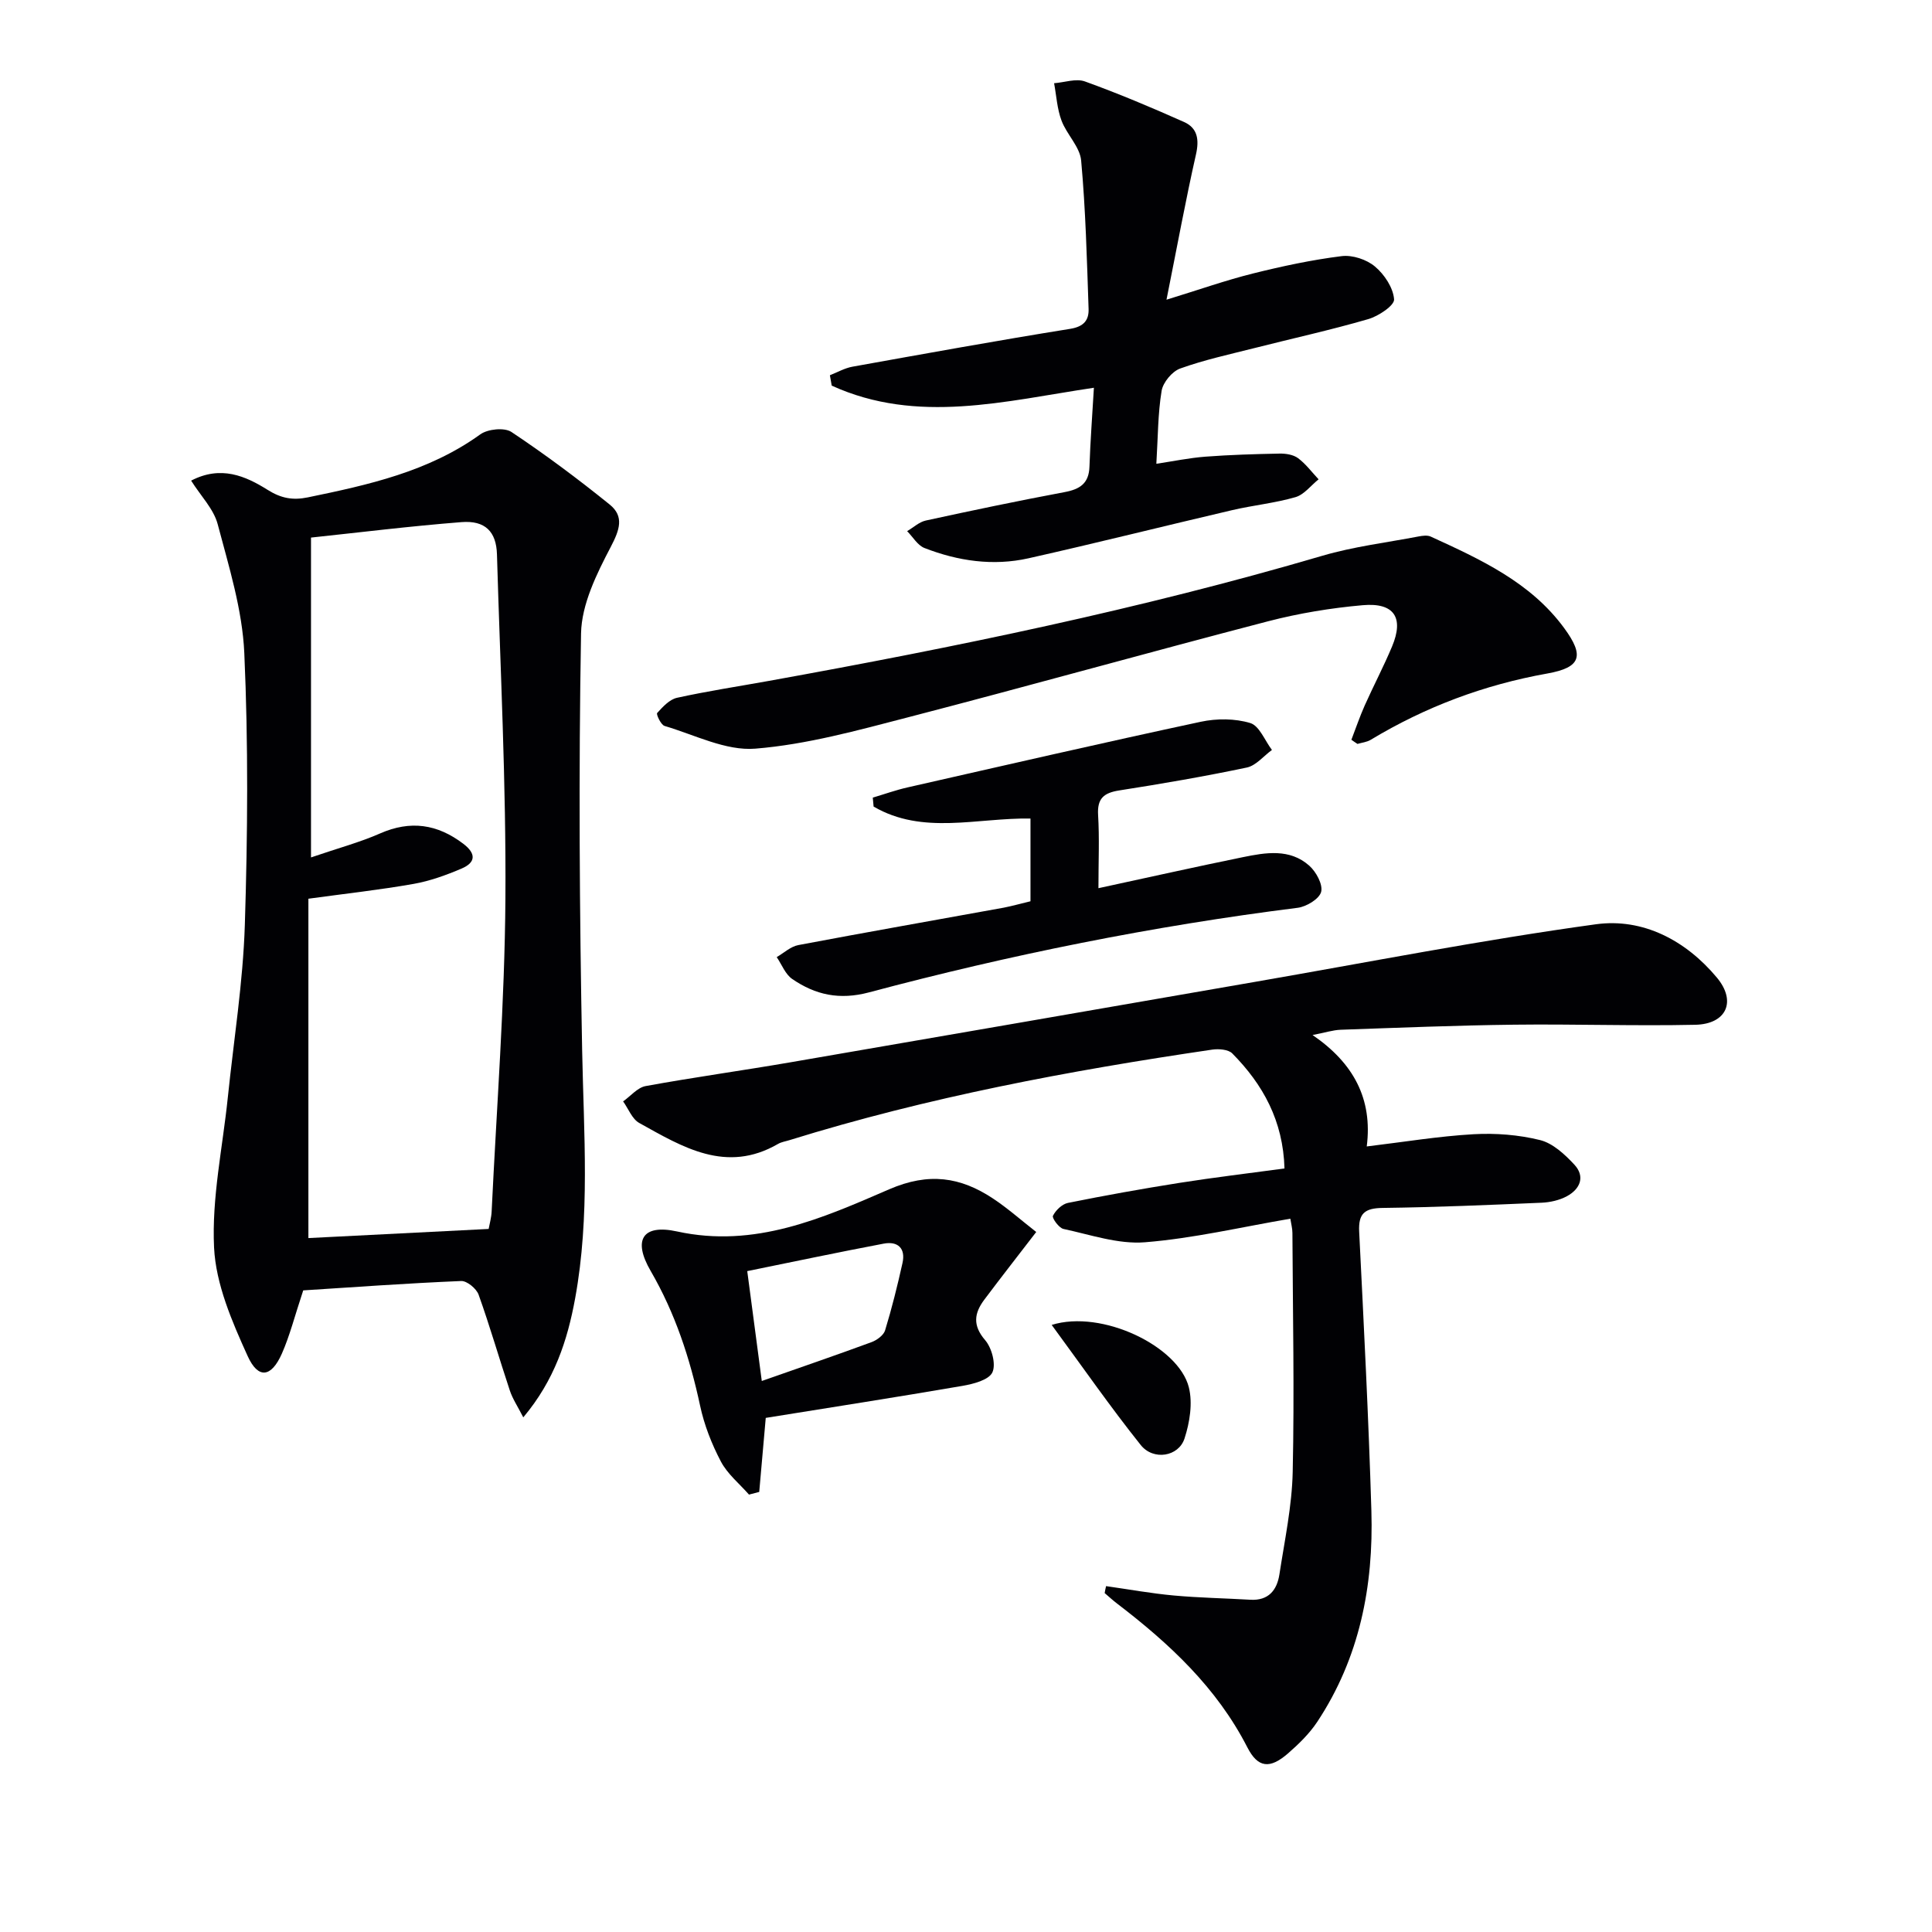
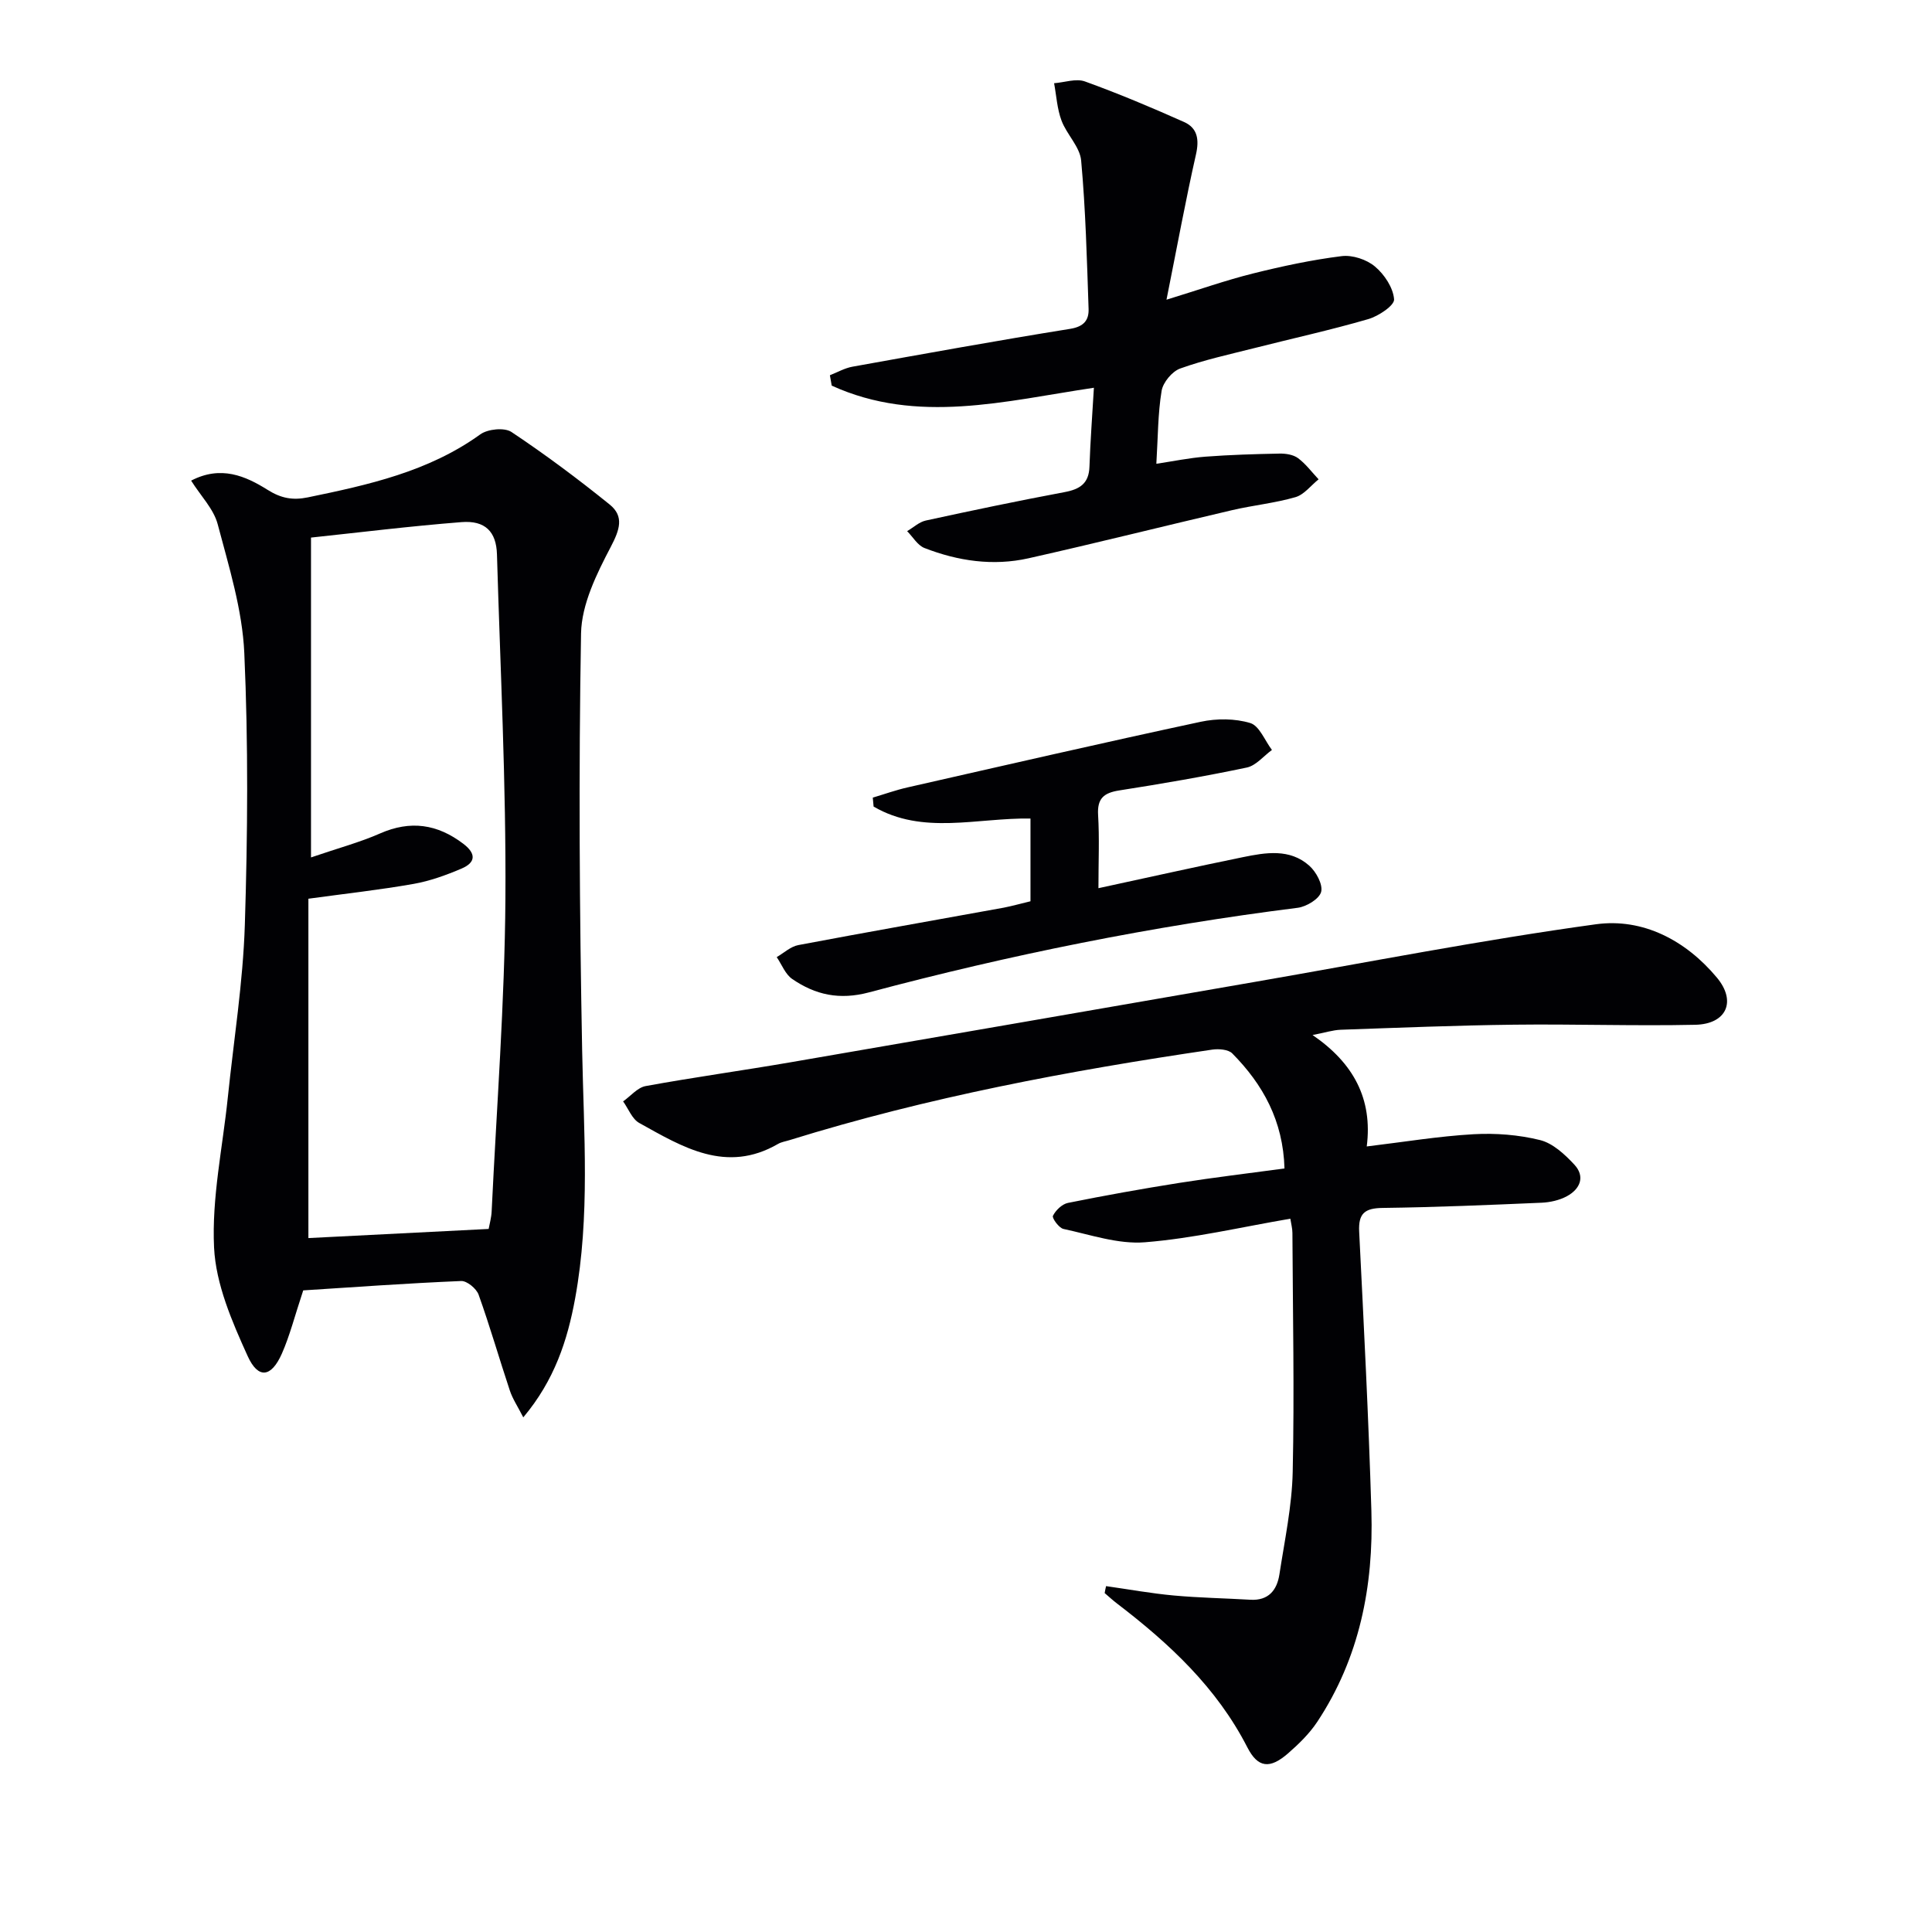
<svg xmlns="http://www.w3.org/2000/svg" enable-background="new 0 0 400 400" viewBox="0 0 400 400">
  <g fill="#010104">
    <path d="m62.78 267.16c-1.78 5.36-2.78 9.38-4.43 13.11-2.17 4.89-4.88 5.33-7.08.48-3.23-7.12-6.58-14.85-6.95-22.45-.5-10.3 1.78-20.74 2.85-31.12 1.23-11.89 3.14-23.76 3.52-35.67.59-18.75.73-37.56-.11-56.3-.4-8.97-3.19-17.9-5.51-26.68-.83-3.15-3.48-5.82-5.5-9.02 6.17-3.21 11.26-.96 15.84 1.91 2.8 1.76 5.21 2.19 8.3 1.56 12.56-2.59 25-5.32 35.73-13.05 1.54-1.11 4.98-1.46 6.44-.5 7.01 4.67 13.79 9.73 20.35 15.03 3.03 2.45 2.07 5.23.23 8.75-2.92 5.58-6.05 11.89-6.16 17.94-.51 28.8-.32 57.62.23 86.42.33 17.12 1.66 34.23-1.45 51.23-1.59 8.7-4.28 16.97-10.74 24.65-1.15-2.25-2.2-3.81-2.78-5.54-2.2-6.6-4.12-13.31-6.47-19.86-.45-1.26-2.41-2.88-3.61-2.83-11.23.47-22.44 1.28-32.7 1.94zm38.39-12.72c.19-1.05.56-2.33.62-3.63 1.03-21.58 2.7-43.16 2.85-64.75.16-23.76-1.06-47.54-1.75-71.3-.14-4.68-2.43-7.05-7.35-6.66-10.69.84-21.34 2.16-31.15 3.2v66.22c5.64-1.93 10.11-3.12 14.29-4.96 6.3-2.77 11.87-1.95 17.25 2.14 2.68 2.04 2.57 3.87-.35 5.12-3.19 1.36-6.54 2.58-9.94 3.18-6.95 1.23-13.98 2-21.79 3.07v70.26c12.22-.63 24.62-1.25 37.32-1.89z" />
    <path d="m229 328.39c4.67.66 9.32 1.51 14.02 1.94 5.27.48 10.57.57 15.85.88 3.77.22 5.52-2 6.02-5.26 1.08-7.05 2.6-14.12 2.75-21.21.36-16.49.02-32.99-.06-49.48 0-.94-.27-1.88-.43-2.94-10.21 1.74-20.1 4.08-30.12 4.88-5.52.44-11.27-1.57-16.85-2.76-.94-.2-2.41-2.26-2.18-2.72.57-1.15 1.89-2.42 3.1-2.67 7.64-1.54 15.33-2.92 23.03-4.14 7.17-1.13 14.38-1.99 21.81-2.99-.28-9.87-4.45-17.39-10.81-23.82-.82-.83-2.79-.98-4.13-.79-29.59 4.35-58.94 9.86-87.56 18.75-.79.25-1.66.37-2.36.78-10.73 6.21-19.75.65-28.73-4.34-1.48-.82-2.25-2.95-3.34-4.47 1.55-1.09 2.97-2.86 4.66-3.17 9.96-1.82 19.99-3.2 29.97-4.92 32.04-5.51 64.07-11.09 96.11-16.64 23.54-4.08 47.01-8.69 70.67-11.94 9.72-1.33 18.6 3.32 25.05 11.05 4.1 4.92 1.98 9.62-4.48 9.76-12.49.27-24.99-.17-37.48-.02-11.98.14-23.96.63-35.93 1.05-1.62.06-3.23.59-5.83 1.09 8.48 5.8 12.47 13.22 11.22 23.07 7.73-.93 14.89-2.12 22.09-2.53 4.58-.26 9.35.11 13.79 1.21 2.64.65 5.13 2.96 7.09 5.07 2.31 2.48 1.22 5.07-1.54 6.56-1.54.83-3.45 1.26-5.22 1.34-10.97.47-21.95.94-32.93 1.08-3.68.05-5.03 1.12-4.85 4.88.96 19.27 1.95 38.53 2.53 57.81.47 15.57-2.44 30.46-11.2 43.7-1.63 2.46-3.84 4.61-6.08 6.56-3.73 3.24-6.21 3.01-8.4-1.27-6.33-12.36-16.12-21.47-26.92-29.73-.91-.69-1.75-1.47-2.62-2.21.07-.47.18-.96.29-1.44z" />
    <path d="m171.82 77.69c1.56-.61 3.06-1.48 4.67-1.77 15.02-2.7 30.03-5.42 45.1-7.84 2.84-.46 3.87-1.83 3.79-4.13-.35-10.25-.61-20.52-1.54-30.72-.26-2.85-3-5.4-4.07-8.28-.91-2.43-1.05-5.14-1.53-7.72 2.14-.16 4.54-1.03 6.38-.37 6.95 2.51 13.78 5.39 20.53 8.4 2.8 1.25 3.16 3.65 2.46 6.73-2.12 9.37-3.85 18.82-6.1 30.06 6.78-2.08 12.26-4.02 17.87-5.42 6.06-1.51 12.21-2.83 18.39-3.6 2.23-.28 5.17.69 6.9 2.15 1.96 1.64 3.78 4.4 3.96 6.79.1 1.27-3.23 3.49-5.35 4.1-7.8 2.27-15.75 4.01-23.62 6.01-5.14 1.3-10.35 2.43-15.32 4.22-1.67.6-3.55 2.87-3.84 4.62-.78 4.71-.75 9.56-1.09 15.1 3.47-.52 6.78-1.21 10.13-1.47 5.12-.39 10.27-.54 15.41-.64 1.28-.02 2.82.22 3.8.95 1.61 1.2 2.85 2.89 4.25 4.38-1.59 1.27-2.99 3.17-4.79 3.69-4.28 1.24-8.79 1.68-13.15 2.7-14.05 3.28-28.05 6.8-42.13 9.96-7.32 1.64-14.59.57-21.53-2.13-1.43-.56-2.4-2.3-3.59-3.49 1.29-.75 2.49-1.9 3.87-2.2 9.54-2.08 19.11-4.08 28.71-5.88 3.18-.59 5.05-1.78 5.17-5.26.18-5.28.58-10.55.92-16.35-18.35 2.73-36.54 7.65-54.28-.44-.13-.72-.26-1.44-.38-2.15z" />
-     <path d="m279.79 153.16c.91-2.37 1.73-4.79 2.76-7.1 1.83-4.1 3.93-8.08 5.66-12.21 2.5-5.96.46-9.13-6.08-8.55-6.58.58-13.2 1.67-19.59 3.33-24.89 6.48-49.65 13.42-74.54 19.88-10.42 2.7-20.97 5.63-31.61 6.49-6.11.5-12.56-2.86-18.79-4.7-.76-.22-1.78-2.42-1.54-2.68 1.15-1.27 2.55-2.81 4.11-3.15 6.32-1.39 12.72-2.36 19.09-3.51 38.54-6.96 76.87-14.84 114.5-25.89 6.49-1.91 13.31-2.73 19.98-4.01.8-.15 1.78-.28 2.47.03 10.3 4.72 20.67 9.45 27.63 18.94 4.23 5.76 3.51 8.16-3.47 9.41-13.1 2.34-25.23 6.89-36.58 13.73-.8.48-1.82.58-2.74.85-.44-.28-.85-.57-1.26-.86z" />
    <path d="m213.35 186.6c0-6.07 0-11.52 0-17.13-11.05-.18-22.3 3.47-32.48-2.48-.06-.62-.12-1.24-.17-1.85 2.42-.72 4.8-1.58 7.26-2.13 20.21-4.59 40.41-9.24 60.67-13.58 3.28-.7 7.06-.69 10.23.27 1.88.57 3.01 3.63 4.48 5.57-1.72 1.25-3.3 3.24-5.2 3.64-8.75 1.84-17.57 3.36-26.41 4.74-3.19.5-4.59 1.65-4.38 5.09.29 4.79.07 9.61.07 15.15 10.33-2.23 20.09-4.42 29.89-6.42 4.74-.97 9.72-1.83 13.76 1.76 1.42 1.26 2.85 3.89 2.46 5.42-.38 1.46-3.04 3.07-4.86 3.3-30 3.77-59.57 9.73-88.75 17.51-6.13 1.63-11.1.52-15.9-2.77-1.43-.98-2.16-2.99-3.21-4.53 1.48-.86 2.88-2.19 4.47-2.49 14.16-2.68 28.37-5.17 42.55-7.75 1.78-.35 3.53-.85 5.52-1.32z" />
-     <path d="m214.54 255.07c-3.89 5.06-7.36 9.49-10.74 14-2.09 2.79-2.48 5.32.16 8.39 1.38 1.6 2.29 5 1.5 6.68-.75 1.58-3.94 2.4-6.19 2.79-13.68 2.35-27.39 4.48-40.73 6.63-.51 5.8-.93 10.57-1.35 15.33-.71.18-1.41.36-2.12.55-1.98-2.26-4.46-4.26-5.82-6.85-1.91-3.63-3.46-7.59-4.31-11.59-2.1-9.8-5.16-19.13-10.23-27.87-3.72-6.4-1.72-9.74 5.47-8.17 16.1 3.52 30.1-2.75 43.92-8.73 8.18-3.54 14.73-2.57 21.49 1.91 3.01 1.99 5.74 4.42 8.95 6.93zm-56.82 30.85c8.05-2.83 15.41-5.35 22.71-8.04 1.12-.41 2.51-1.43 2.82-2.45 1.4-4.58 2.56-9.25 3.6-13.93.68-3.04-.95-4.57-3.88-4.02-9.35 1.77-18.67 3.74-28.26 5.69 1.07 8.02 2 15.05 3.01 22.75z" />
-     <path d="m217.74 274.31c10.42-3.25 26.28 4.44 28.4 12.93.82 3.28.18 7.28-.9 10.59-1.22 3.76-6.45 4.62-9.06 1.35-6.28-7.86-12.02-16.14-18.44-24.87z" />
  </g>
</svg>